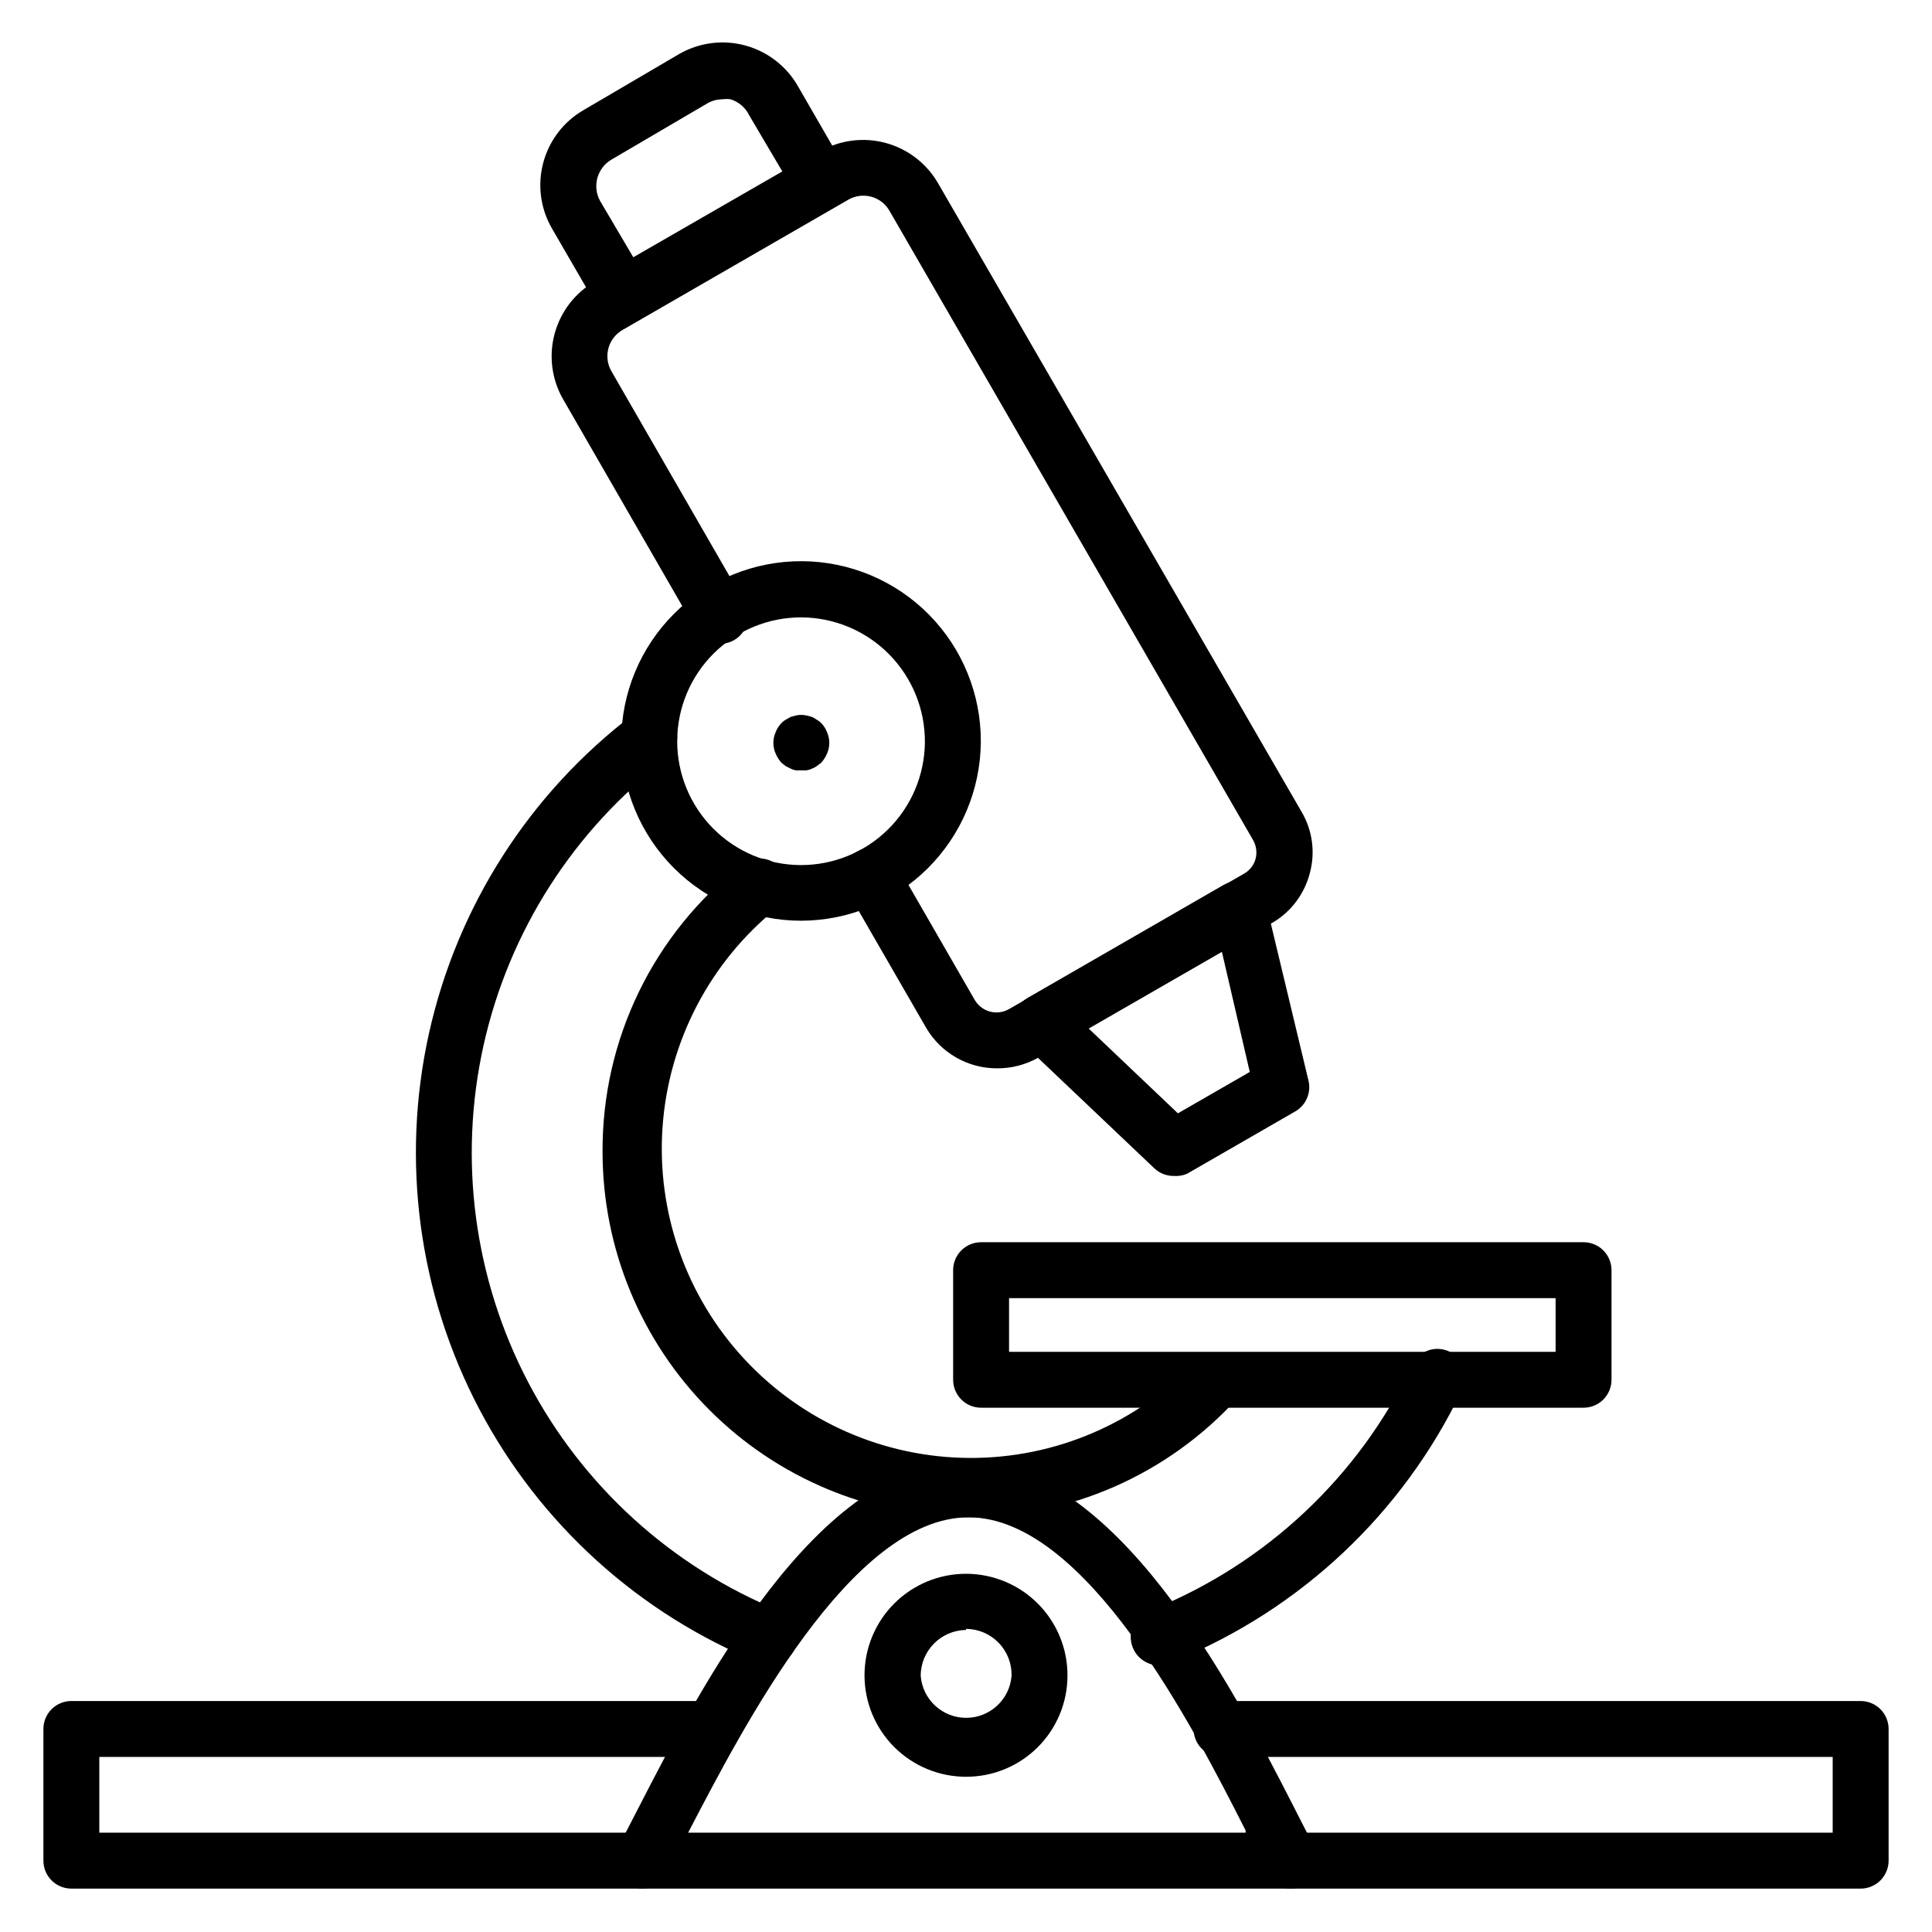
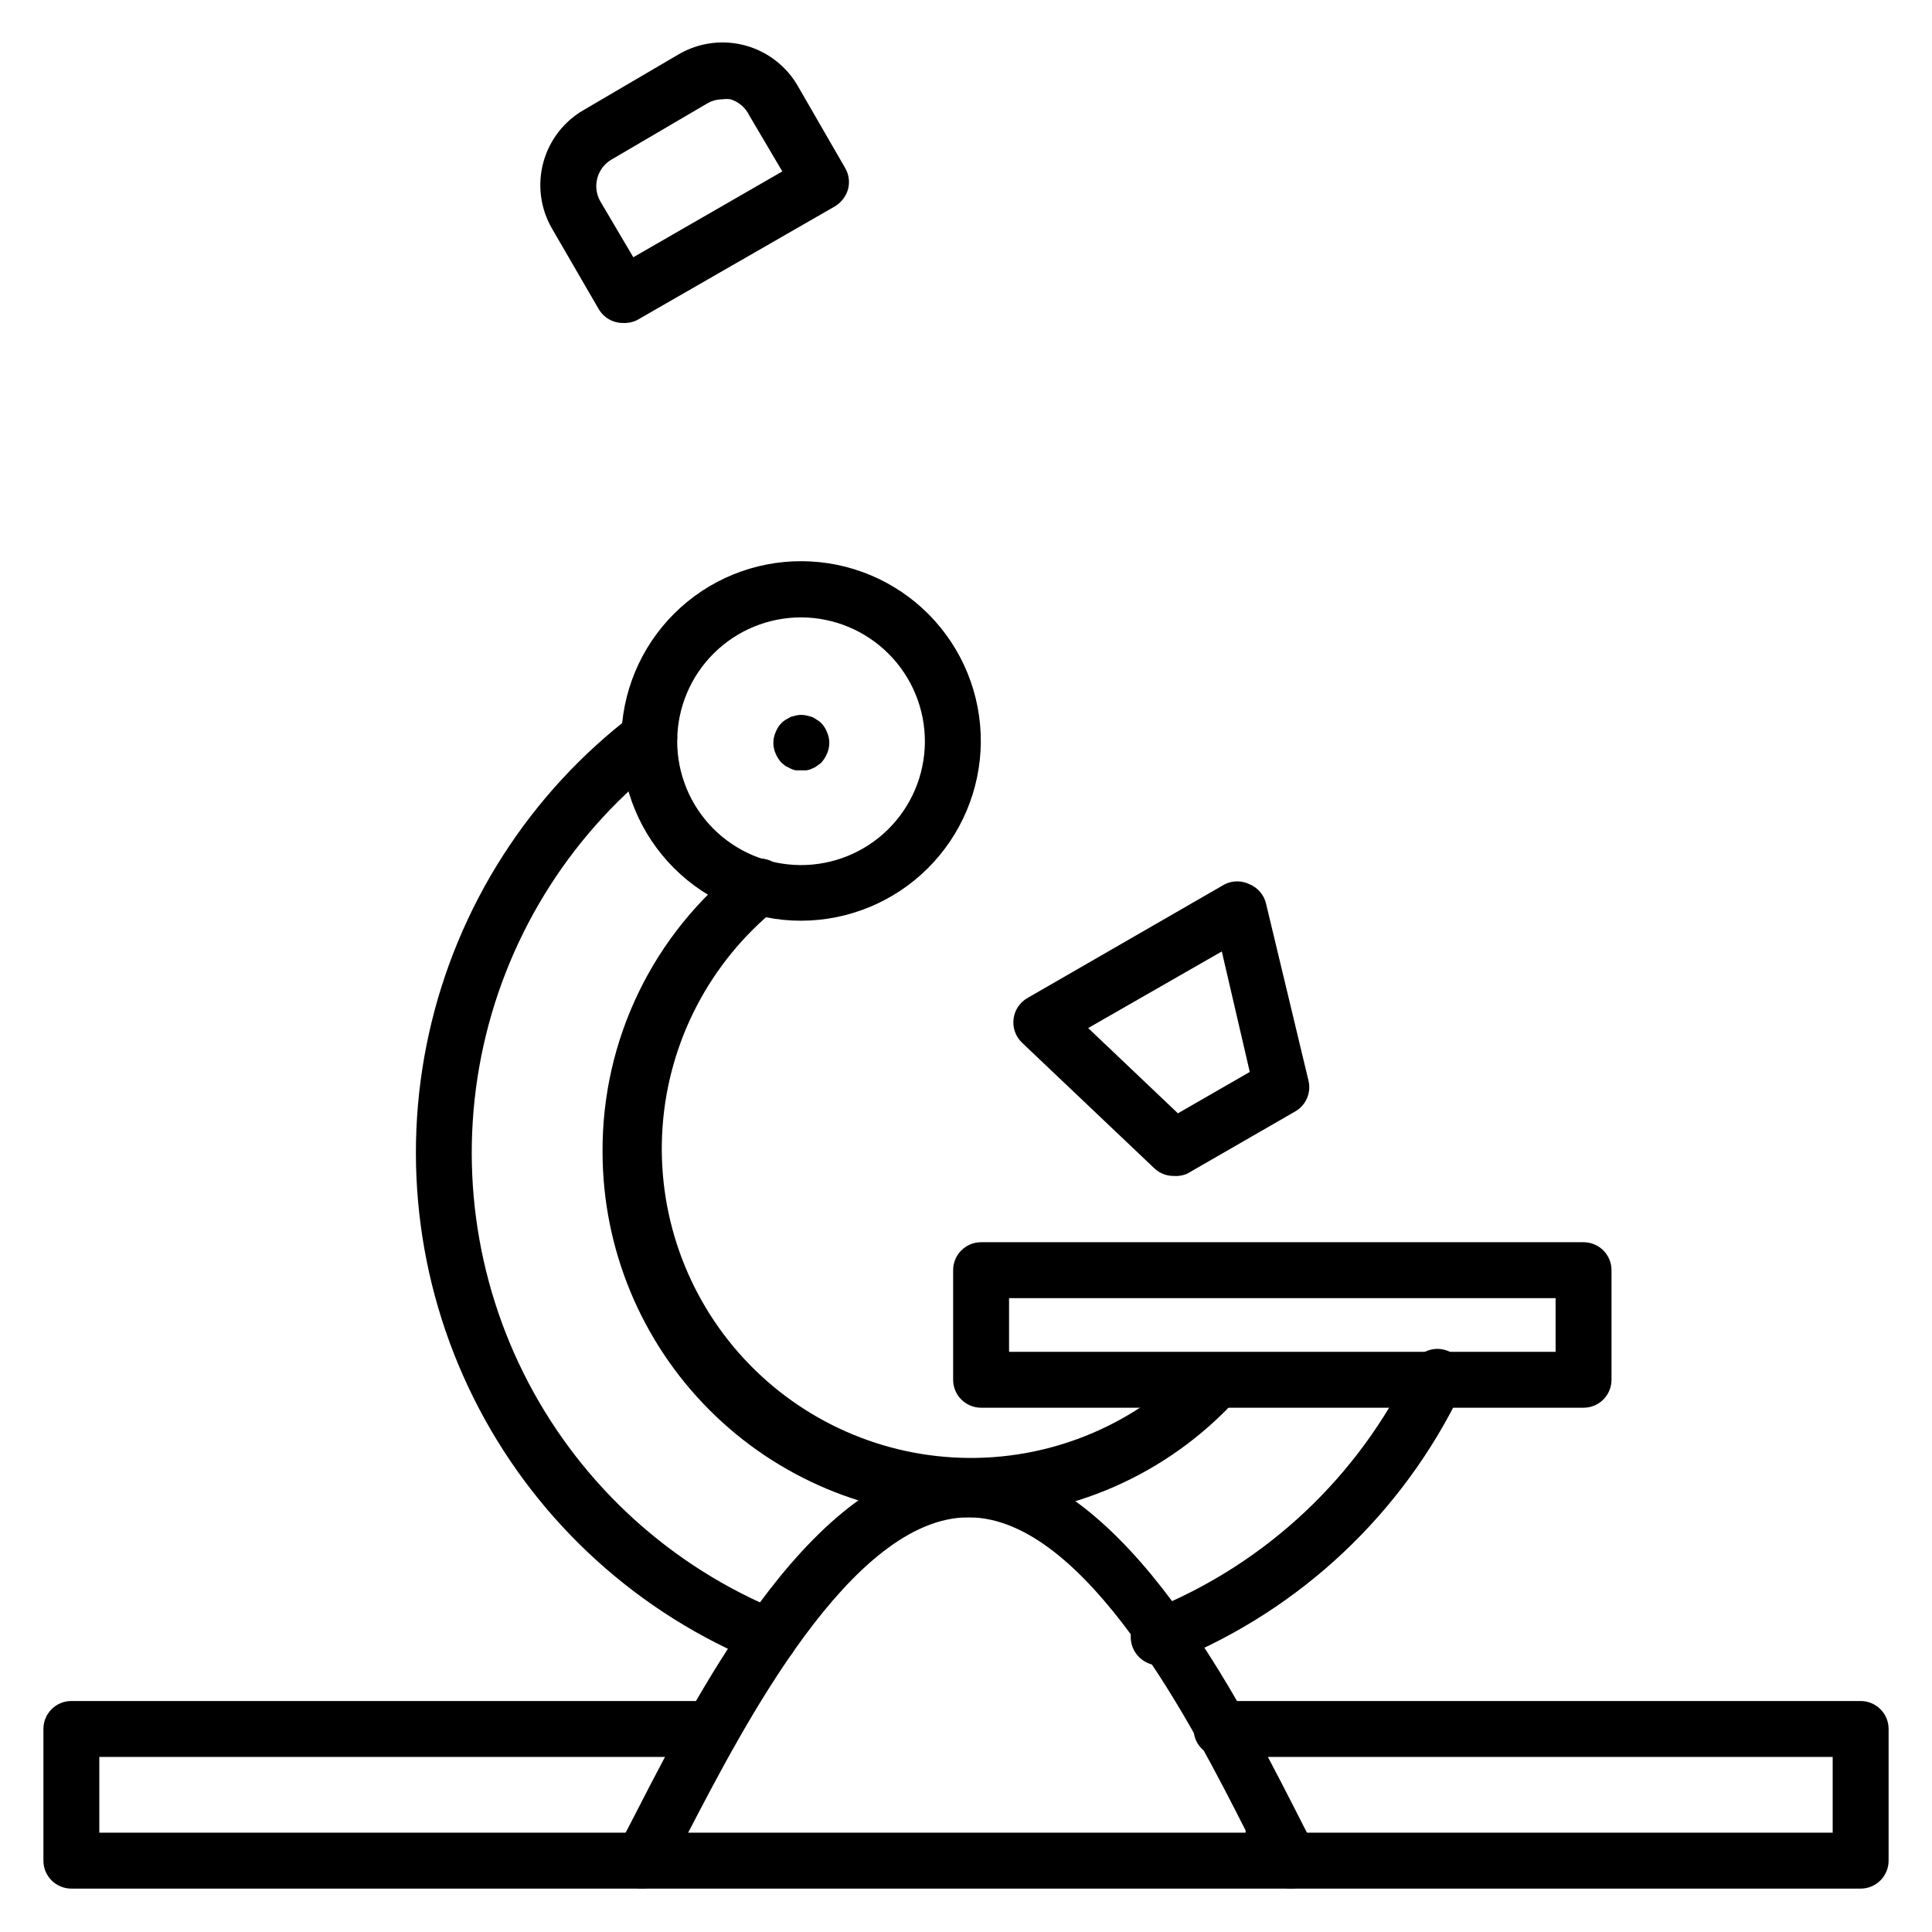
<svg xmlns="http://www.w3.org/2000/svg" fill="#000000" width="800px" height="800px" version="1.1" viewBox="144 144 512 512">
  <g>
    <path d="m486.02 644.5h-171.89c-2.617-0.004-5.039-1.383-6.371-3.633-1.324-2.293-1.324-5.117 0-7.41 1.555-2.742 3.262-6.148 5.262-10.004 16.52-32.152 47.562-92.164 86.98-92.164 39.414 0 70.387 59.273 86.609 91.055 2.223 4.371 4.148 8.148 5.777 11.188 1.324 2.293 1.324 5.117 0 7.41-1.352 2.223-3.769 3.57-6.371 3.559zm-159.66-14.82h147.74c0.012-0.195 0.012-0.395 0-0.594-13.707-26.969-42.23-82.98-73.422-82.98-31.195 0-59.941 56.012-74.316 83.574z" />
    <path d="m314.13 644.5h-151.22c-4.09 0-7.406-3.32-7.406-7.41v-34.898c0-4.09 3.316-7.406 7.406-7.406h169.74c4.09 0 7.406 3.316 7.406 7.406 0 4.094-3.316 7.41-7.406 7.41h-162.33v20.078h143.81c4.09 0 7.41 3.316 7.41 7.41 0 4.09-3.32 7.41-7.41 7.41z" />
    <path d="m637.09 644.5h-151.07c-4.09 0-7.406-3.32-7.406-7.41 0-4.094 3.316-7.41 7.406-7.41h143.66v-20.078h-161.96c-4.09 0-7.406-3.316-7.406-7.41 0-4.09 3.316-7.406 7.406-7.406h169.37c1.965 0 3.848 0.781 5.238 2.168 1.391 1.391 2.172 3.273 2.172 5.238v34.898c0 1.965-0.781 3.848-2.172 5.238s-3.273 2.172-5.238 2.172z" />
-     <path d="m400 614.86c-7.144 0-13.992-2.84-19.035-7.894-5.047-5.055-7.875-11.91-7.859-19.051 0.012-7.141 2.863-13.984 7.93-19.02 5.062-5.035 11.922-7.852 19.062-7.824 7.141 0.027 13.98 2.891 19.004 7.965 5.027 5.07 7.832 11.938 7.793 19.078-0.02 7.113-2.867 13.926-7.91 18.941-5.043 5.016-11.871 7.824-18.984 7.805zm0-38.898c-6.652 0.082-12.004 5.496-12.004 12.152 0.492 6.281 5.734 11.129 12.039 11.129 6.305 0 11.547-4.848 12.039-11.129 0.082-3.262-1.152-6.418-3.426-8.758-2.269-2.344-5.387-3.672-8.648-3.691z" />
    <path d="m400 546.1c-25.574-0.156-50.051-10.414-68.09-28.539-18.043-18.125-28.191-42.645-28.227-68.219-0.191-29.816 13.5-58.02 37.043-76.312 3.234-2.488 7.871-1.895 10.371 1.332 2.488 3.234 1.895 7.871-1.332 10.371-17.629 14.273-28.555 35.215-30.176 57.836-1.621 22.625 6.207 44.91 21.621 61.547 15.418 16.641 37.039 26.145 59.723 26.254 22.68 0.105 44.395-9.191 59.965-25.684 2.801-2.746 7.254-2.836 10.164-0.203 2.906 2.633 3.258 7.074 0.805 10.129-18.402 20.223-44.531 31.668-71.867 31.488z" />
    <path d="m348.14 585.22c-0.938 0.004-1.871-0.172-2.742-0.52-31.996-12.941-58.367-36.809-74.426-67.359s-20.766-65.805-13.285-99.5c7.484-33.691 26.668-63.645 54.148-84.527 3.258-2.258 7.719-1.551 10.117 1.602 2.402 3.156 1.895 7.641-1.152 10.18-24.684 18.762-41.918 45.66-48.652 75.922-6.731 30.262-2.523 61.934 11.875 89.387 14.398 27.457 38.059 48.926 66.785 60.59 3.199 1.359 5.027 4.766 4.387 8.188-0.645 3.418-3.578 5.934-7.055 6.039z" />
    <path d="m452.6 585.22c-4.09 0.777-8.039-1.91-8.816-6-0.777-4.094 1.91-8.039 6-8.816 29.918-12.223 54.234-35.113 68.238-64.238 0.75-1.914 2.266-3.43 4.18-4.184s4.055-0.68 5.91 0.207c1.855 0.887 3.262 2.508 3.875 4.469 0.617 1.961 0.387 4.094-0.629 5.879-15.559 32.453-42.625 57.961-75.941 71.57-0.852 0.562-1.812 0.941-2.816 1.113z" />
    <path d="m563.66 517.06h-159.66c-4.094 0-7.41-3.316-7.41-7.406v-29.043c0-4.094 3.316-7.41 7.41-7.41h159.66c1.965 0 3.848 0.781 5.238 2.168 1.387 1.391 2.168 3.277 2.168 5.242v29.043c0 1.965-0.781 3.848-2.168 5.238-1.391 1.391-3.273 2.168-5.238 2.168zm-152.25-14.816h144.84v-14.227h-144.84z" />
    <path d="m356.36 388c-12.66 0.02-24.809-5-33.758-13.953-8.953-8.953-13.973-21.102-13.953-33.762 0.02-12.66 5.078-24.793 14.059-33.715 8.98-8.926 21.141-13.91 33.805-13.848 12.66 0.059 24.773 5.152 33.672 14.16 8.895 9.008 13.84 21.188 13.742 33.848-0.117 12.551-5.176 24.551-14.078 33.398-8.906 8.848-20.938 13.832-33.488 13.871zm0-80.387c-8.691-0.02-17.035 3.41-23.203 9.535s-9.652 14.445-9.691 23.137c-0.039 8.695 3.371 17.047 9.484 23.227 6.109 6.18 14.426 9.684 23.117 9.742s17.051-3.332 23.246-9.43c6.195-6.098 9.715-14.402 9.793-23.094 0.062-8.738-3.359-17.141-9.5-23.352-6.144-6.215-14.508-9.727-23.246-9.766z" />
    <path d="m309.09 229.59c-2.656 0.008-5.117-1.406-6.445-3.707l-12.371-21.336c-3.059-5.285-3.883-11.566-2.297-17.461 1.582-5.894 5.449-10.914 10.742-13.953l25.266-14.816v-0.004c5.328-3.062 11.66-3.871 17.586-2.242 5.926 1.629 10.957 5.559 13.973 10.914l12.445 21.559h0.004c0.984 1.703 1.25 3.731 0.742 5.629-0.555 1.891-1.797 3.504-3.484 4.519l-52.453 30.156c-1.152 0.562-2.43 0.816-3.707 0.742zm26.375-59.273c-1.434 0-2.84 0.383-4.074 1.113l-25.266 14.816c-3.902 2.231-5.266 7.207-3.035 11.113l8.742 14.816 39.488-22.746-8.742-14.816c-0.984-2.059-2.785-3.617-4.965-4.297-0.711-0.105-1.434-0.105-2.148 0z" />
-     <path d="m408.15 427.12c-7.672-0.008-14.77-4.066-18.672-10.672l-21.117-36.602 0.004 0.004c-2.047-3.562-0.82-8.105 2.742-10.152 3.559-2.047 8.102-0.816 10.148 2.742l21.043 36.527c0.883 1.531 2.34 2.652 4.047 3.109 1.711 0.461 3.531 0.219 5.066-0.664l62.234-35.859c1.539-0.855 2.664-2.301 3.109-4.004 0.43-1.711 0.164-3.523-0.738-5.035l-96.242-166.55c-1.055-1.914-2.852-3.309-4.965-3.852-2.031-0.527-4.184-0.234-6 0.812l-59.715 34.453h-0.004c-1.887 1.043-3.269 2.801-3.844 4.879-0.57 2.078-0.281 4.301 0.809 6.16l35.043 60.828c1.082 1.703 1.422 3.777 0.941 5.738-0.477 1.961-1.738 3.641-3.488 4.648-1.746 1.012-3.832 1.266-5.769 0.703-1.941-0.562-3.566-1.895-4.5-3.684l-35.043-60.828-0.004 0.004c-3.027-5.266-3.84-11.52-2.254-17.383 1.582-5.867 5.434-10.859 10.699-13.883l59.641-34.453h0.004c5.269-3.008 11.516-3.809 17.375-2.227s10.852 5.418 13.891 10.672l96.316 166.55c2.902 4.887 3.703 10.738 2.223 16.227-1.379 5.441-4.836 10.121-9.633 13.039l-62.383 35.934c-3.344 1.887-7.125 2.859-10.965 2.816z" />
    <path d="m455.05 455.64c-1.898 0.012-3.727-0.703-5.113-2l-35.117-33.34c-1.676-1.613-2.5-3.918-2.223-6.227 0.266-2.32 1.613-4.379 3.629-5.555l52.309-30.156c2.098-1.055 4.57-1.055 6.668 0 2.144 0.91 3.738 2.777 4.297 5.039l11.262 46.973c0.773 3.188-0.645 6.504-3.481 8.148l-28.672 16.523h-0.004c-1.117 0.488-2.34 0.691-3.555 0.594zm-22.672-39.195 23.781 22.598 19.043-10.965-7.41-31.934z" />
    <path d="m356.36 348.14h-1.48c-0.465-0.082-0.914-0.23-1.336-0.445l-1.332-0.668-1.113-0.891v0.004c-0.652-0.723-1.18-1.547-1.555-2.445-0.793-1.793-0.793-3.84 0-5.633 0.34-0.914 0.871-1.75 1.555-2.445 0.336-0.34 0.707-0.637 1.113-0.887l1.332-0.742 1.332-0.371h0.004c0.949-0.219 1.938-0.219 2.887 0l1.406 0.371h0.004c0.441 0.207 0.863 0.453 1.258 0.742 0.441 0.227 0.844 0.527 1.188 0.887 0.684 0.695 1.215 1.531 1.555 2.445 0.793 1.793 0.793 3.84 0 5.633-0.375 0.898-0.902 1.723-1.555 2.445l-1.184 0.891-0.004-0.004c-0.379 0.293-0.805 0.52-1.258 0.668-0.441 0.227-0.918 0.375-1.41 0.445z" />
  </g>
</svg>